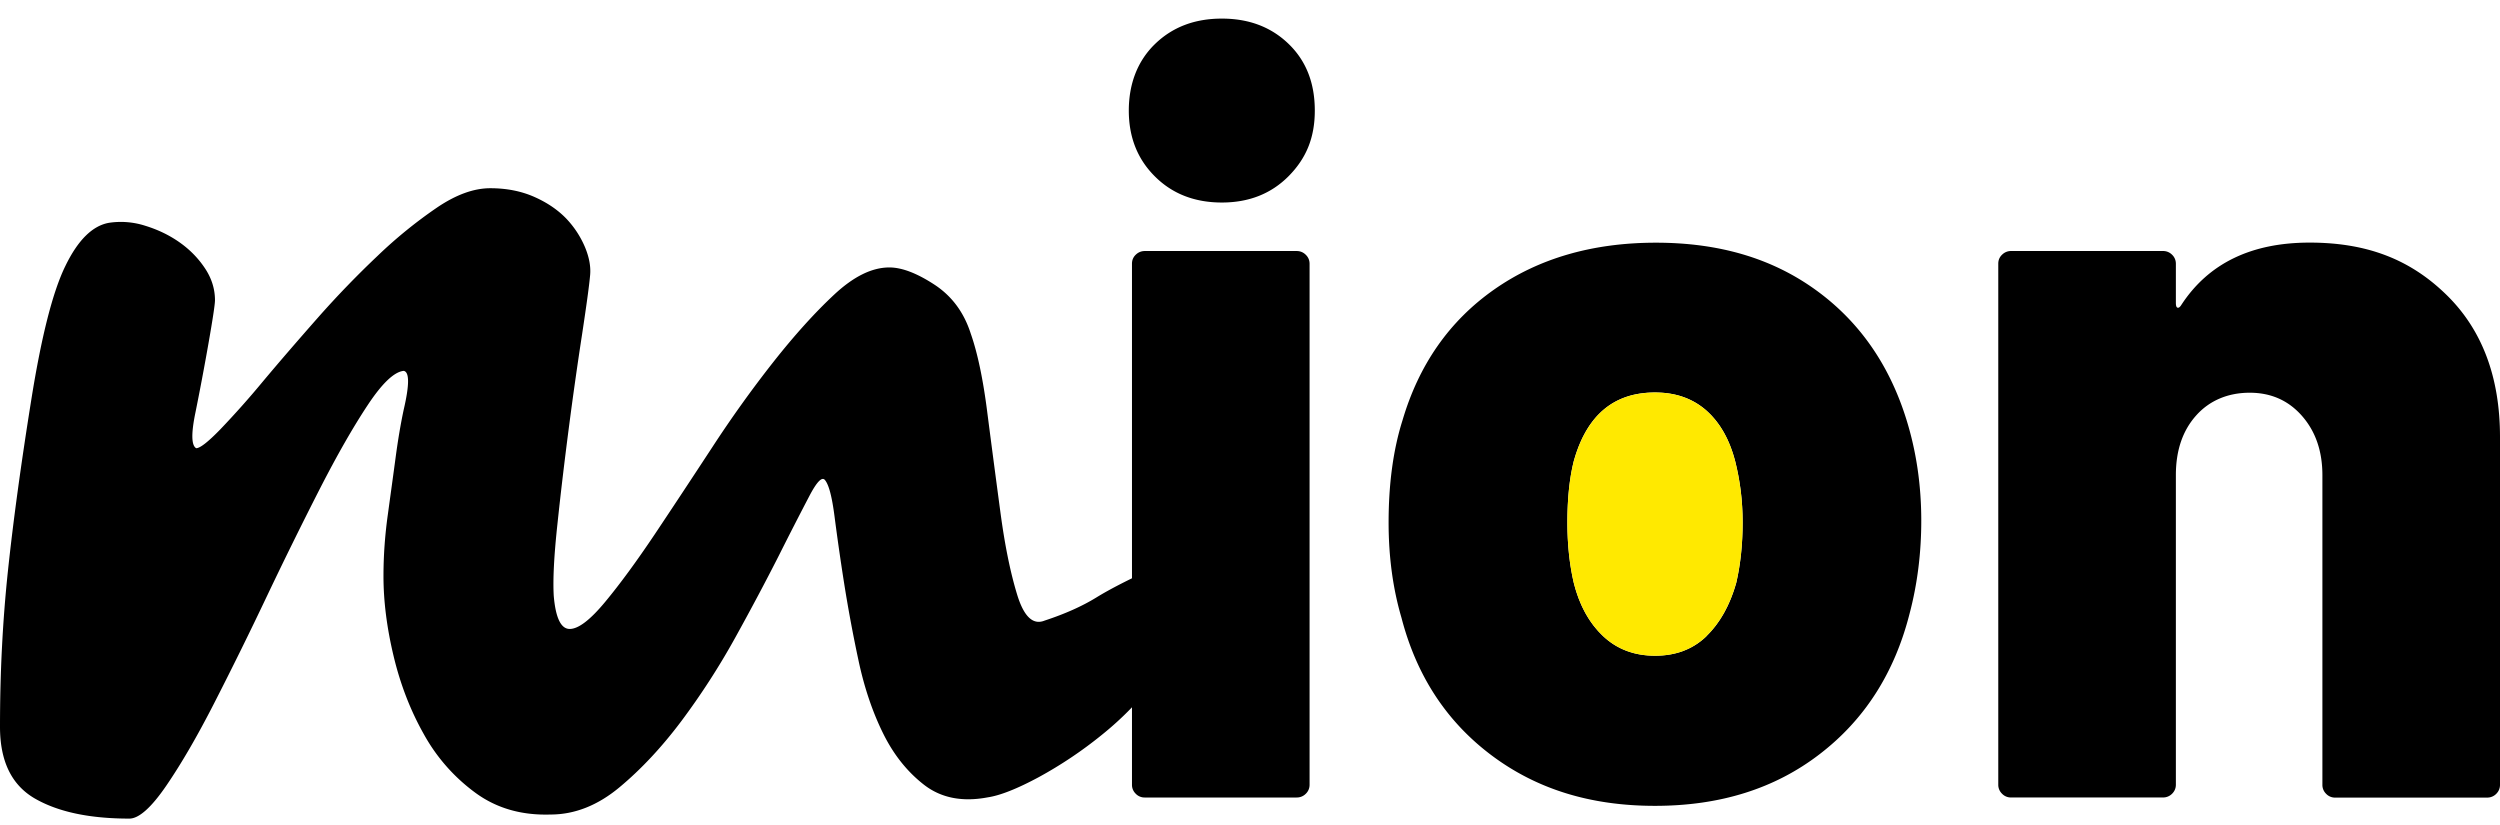
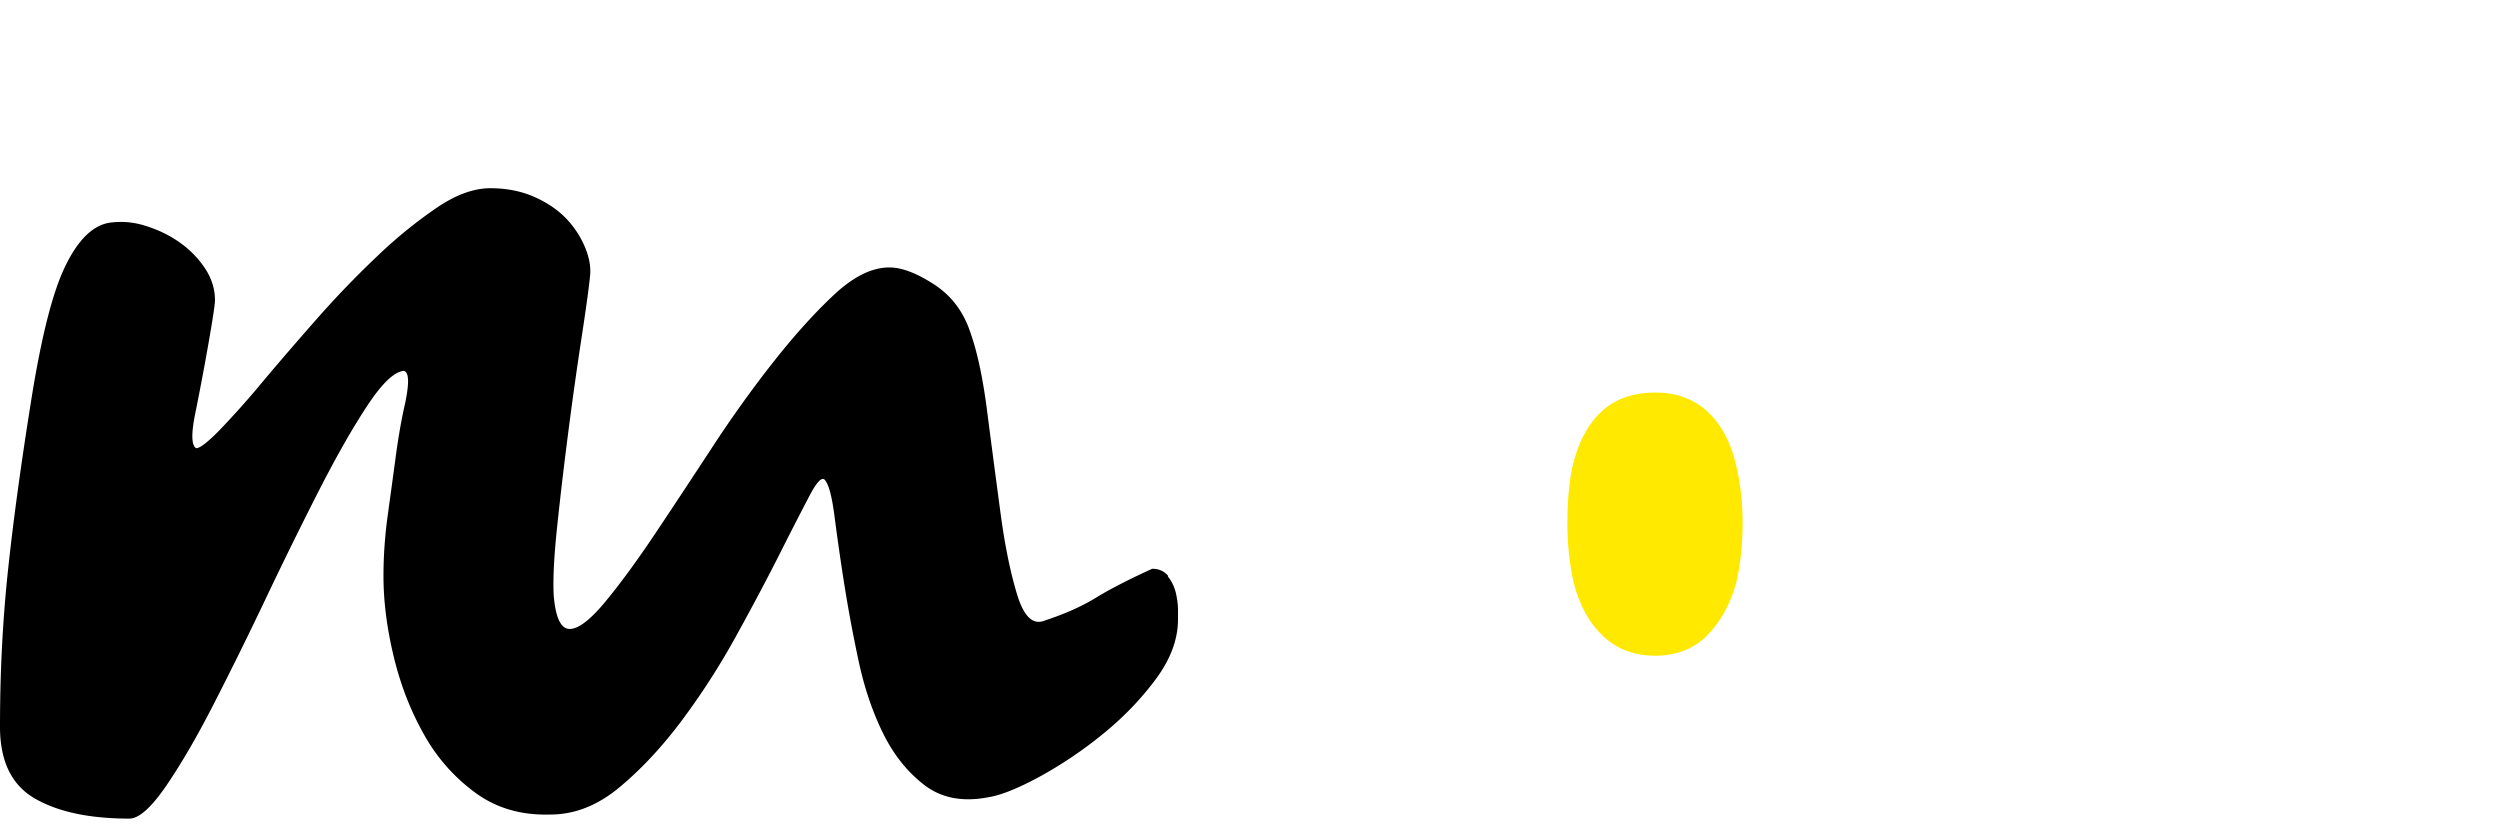
<svg xmlns="http://www.w3.org/2000/svg" width="100" height="33" fill="none">
  <path fill="#000" d="M46.713 23.056c.156.192.26.411.321.659.057.248.086.481.086.687v.374c0 .804-.303 1.608-.904 2.412-.6.803-1.315 1.542-2.147 2.21a16.654 16.654 0 0 1-2.526 1.692c-.852.458-1.533.729-2.034.804-1.007.191-1.85.028-2.526-.486-.676-.519-1.23-1.206-1.655-2.066-.426-.86-.757-1.837-.989-2.93a58.091 58.091 0 0 1-.582-3.132 99.856 99.856 0 0 1-.378-2.64c-.1-.767-.222-1.243-.378-1.435-.119-.154-.331.065-.639.659a160.07 160.07 0 0 0-1.22 2.383c-.506.996-1.083 2.085-1.74 3.272a29.106 29.106 0 0 1-2.153 3.332c-.776 1.033-1.599 1.916-2.469 2.64-.87.725-1.793 1.09-2.758 1.09-1.154.037-2.152-.248-2.993-.86a7.24 7.24 0 0 1-2.077-2.356c-.54-.958-.941-2-1.21-3.13-.27-1.132-.403-2.193-.403-3.188 0-.804.057-1.627.175-2.468.114-.841.223-1.617.317-2.327.095-.706.203-1.332.317-1.865.232-.996.232-1.51 0-1.552-.383.038-.866.5-1.447 1.379-.582.879-1.211 1.982-1.888 3.3a173.59 173.59 0 0 0-2.123 4.304 159.401 159.401 0 0 1-2.12 4.304c-.676 1.323-1.314 2.421-1.915 3.3-.6.878-1.097 1.322-1.48 1.322-1.59 0-2.848-.266-3.78-.803C.464 31.402 0 30.45 0 29.07c0-2.145.104-4.22.317-6.23.213-2.01.525-4.286.932-6.833.406-2.547.86-4.337 1.367-5.37.501-1.033 1.083-1.607 1.74-1.724a3.18 3.18 0 0 1 1.452.117c.502.154.96.373 1.367.659.407.285.748.63 1.017 1.033.27.401.407.831.407 1.29 0 .154-.085.728-.26 1.724-.175.995-.35 1.916-.52 2.757-.175.842-.166 1.323.028 1.435.156 0 .473-.248.96-.748a35.474 35.474 0 0 0 1.712-1.925c.658-.785 1.386-1.627 2.18-2.529a38.369 38.369 0 0 1 2.408-2.495 18.45 18.45 0 0 1 2.37-1.926c.766-.519 1.476-.776 2.133-.776.658 0 1.24.117 1.76.346.52.23.941.519 1.272.86a3.8 3.8 0 0 1 .757 1.15c.175.42.241.804.203 1.15-.038.42-.146 1.196-.317 2.327a161.1 161.1 0 0 0-.525 3.701c-.175 1.342-.33 2.641-.463 3.903-.137 1.262-.185 2.22-.147 2.87.076.883.289 1.322.639 1.322.35 0 .823-.364 1.423-1.089.601-.724 1.259-1.626 1.978-2.697.714-1.07 1.48-2.229 2.294-3.472a47.17 47.17 0 0 1 2.469-3.444c.832-1.052 1.636-1.945 2.412-2.669s1.509-1.089 2.209-1.089c.501 0 1.102.23 1.802.687.7.458 1.182 1.112 1.452 1.954.27.766.497 1.827.667 3.187.175 1.36.35 2.687.525 3.991.175 1.304.397 2.393.667 3.272.27.883.638 1.224 1.102 1.033.813-.267 1.5-.575 2.062-.921.563-.346 1.306-.725 2.237-1.15.27 0 .483.098.639.285l-.014.019Z" />
-   <path fill="#000" d="M46.202 7.063c-.7-.692-1.05-1.57-1.05-2.64s.35-1.987 1.05-2.664c.7-.678 1.59-1.015 2.672-1.015 1.084 0 1.973.337 2.673 1.015.7.677 1.045 1.565 1.045 2.663 0 1.099-.35 1.917-1.045 2.622-.7.706-1.59 1.057-2.673 1.057s-1.977-.346-2.672-1.038ZM45.43 31.75a.491.491 0 0 1-.151-.36V10.55c0-.14.047-.261.15-.36.1-.097.223-.149.365-.149h6.073c.142 0 .265.052.364.15.1.098.152.22.152.36v20.84a.49.49 0 0 1-.151.359.503.503 0 0 1-.365.15h-6.073a.485.485 0 0 1-.364-.15ZM59.654 30.207c-1.798-1.351-2.994-3.183-3.595-5.497-.34-1.154-.515-2.425-.515-3.804 0-1.551.184-2.916.558-4.099.657-2.224 1.873-3.967 3.656-5.22 1.783-1.252 3.945-1.879 6.48-1.879 2.535 0 4.635.627 6.376 1.879 1.74 1.252 2.951 2.982 3.637 5.178.397 1.267.6 2.622.6 4.057 0 1.295-.155 2.538-.467 3.72-.601 2.37-1.798 4.244-3.595 5.622-1.797 1.384-3.992 2.07-6.589 2.07-2.597 0-4.749-.677-6.546-2.027Zm8.599-4.758c.54-.524.941-1.234 1.197-2.136.17-.734.255-1.538.255-2.412 0-.873-.1-1.663-.298-2.453-.227-.874-.615-1.552-1.154-2.029-.544-.476-1.225-.72-2.053-.72-1.655 0-2.739.917-3.25 2.749-.17.677-.255 1.495-.255 2.453 0 .874.085 1.678.256 2.412.227.902.62 1.612 1.177 2.136.558.523 1.25.78 2.077.78.828 0 1.513-.261 2.053-.78h-.005ZM97.862 11.797c1.424 1.393 2.138 3.29 2.138 5.688v13.909c0 .14-.052.261-.151.36a.504.504 0 0 1-.365.15h-6.073a.485.485 0 0 1-.364-.15.492.492 0 0 1-.151-.36V19.009c0-.958-.27-1.748-.814-2.37-.544-.621-1.24-.93-2.095-.93-.856 0-1.599.304-2.138.907-.544.607-.814 1.402-.814 2.388v12.385c0 .14-.052.262-.151.36a.503.503 0 0 1-.364.15h-6.073a.485.485 0 0 1-.365-.15.491.491 0 0 1-.151-.36v-20.84c0-.14.047-.261.151-.36.1-.098.223-.149.365-.149h6.073c.142 0 .265.052.364.15.1.098.151.22.151.36v1.565c0 .112.02.178.067.192.042.014.094-.019.15-.108 1.084-1.663 2.796-2.495 5.133-2.495 2.336 0 4.049.696 5.477 2.093Z" />
  <path fill="#FFE900" d="M68.253 25.449c.539-.524.941-1.234 1.196-2.136.17-.734.256-1.537.256-2.412 0-.873-.1-1.663-.298-2.453-.227-.874-.615-1.552-1.154-2.028-.544-.477-1.225-.72-2.053-.72-1.656 0-2.739.916-3.25 2.748-.17.678-.255 1.495-.255 2.453 0 .875.085 1.678.255 2.412.227.902.62 1.613 1.178 2.136.558.523 1.249.78 2.077.78.827 0 1.513-.261 2.052-.78h-.004Z" />
</svg>